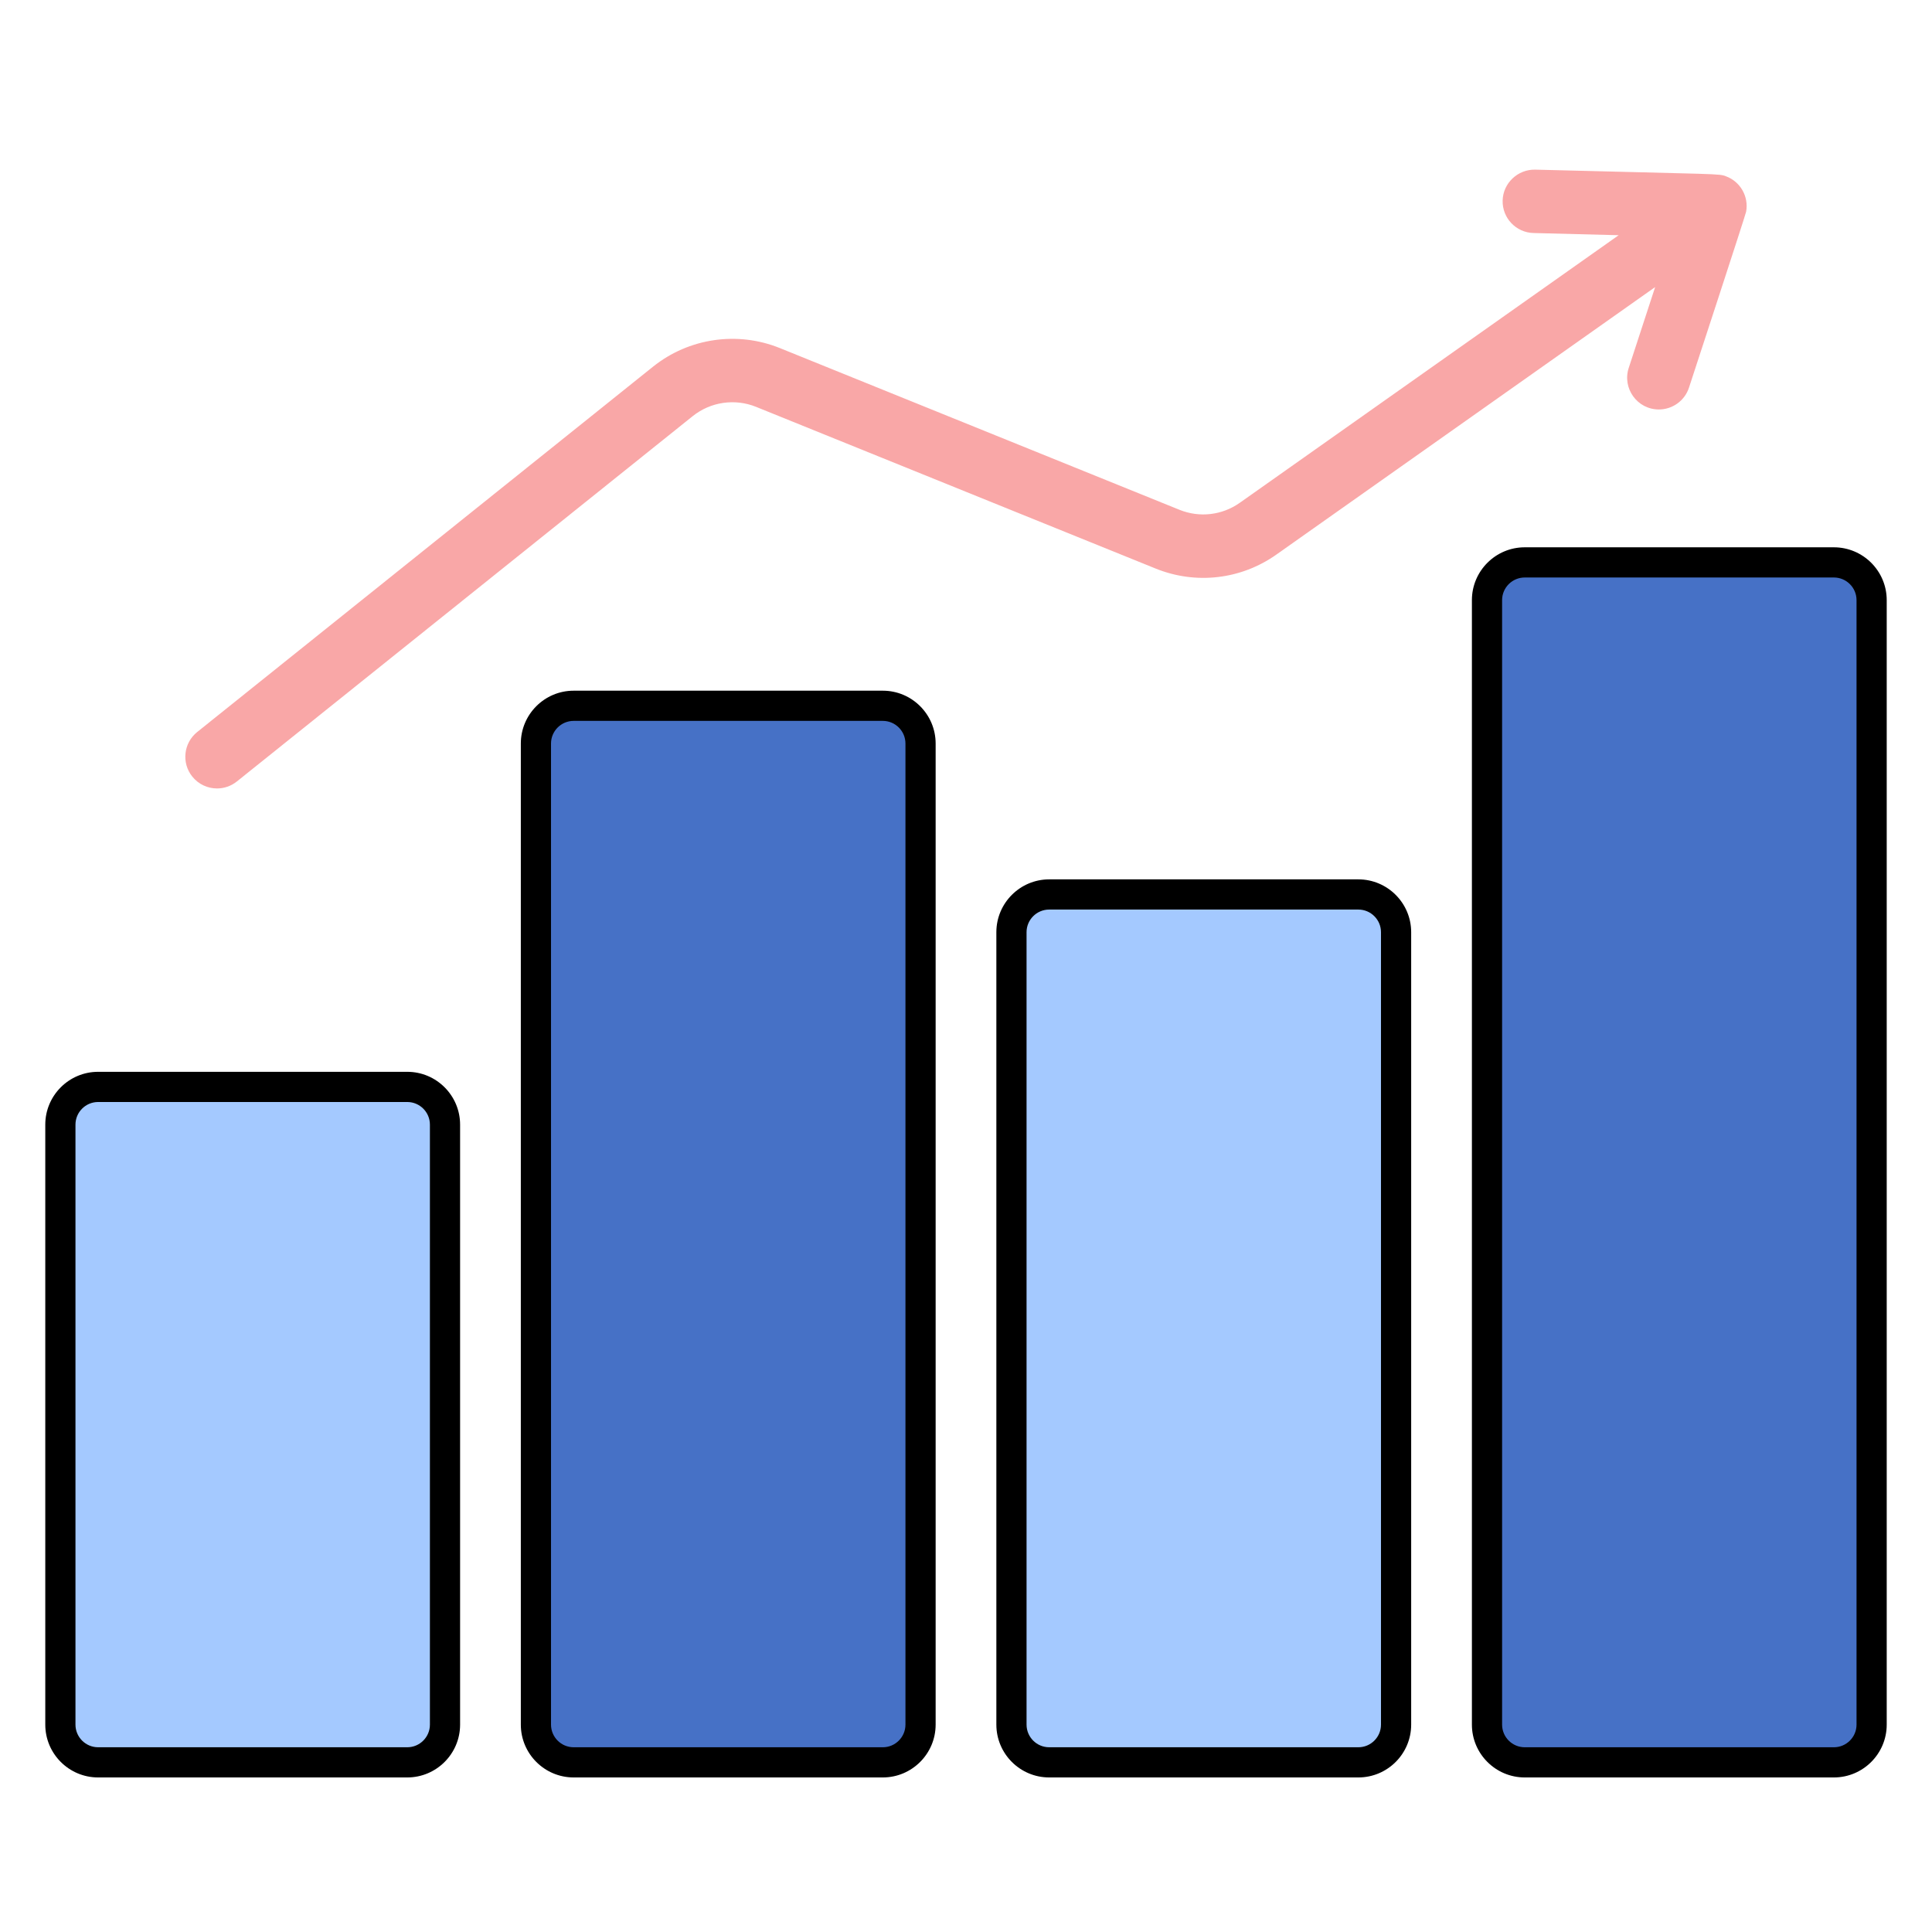
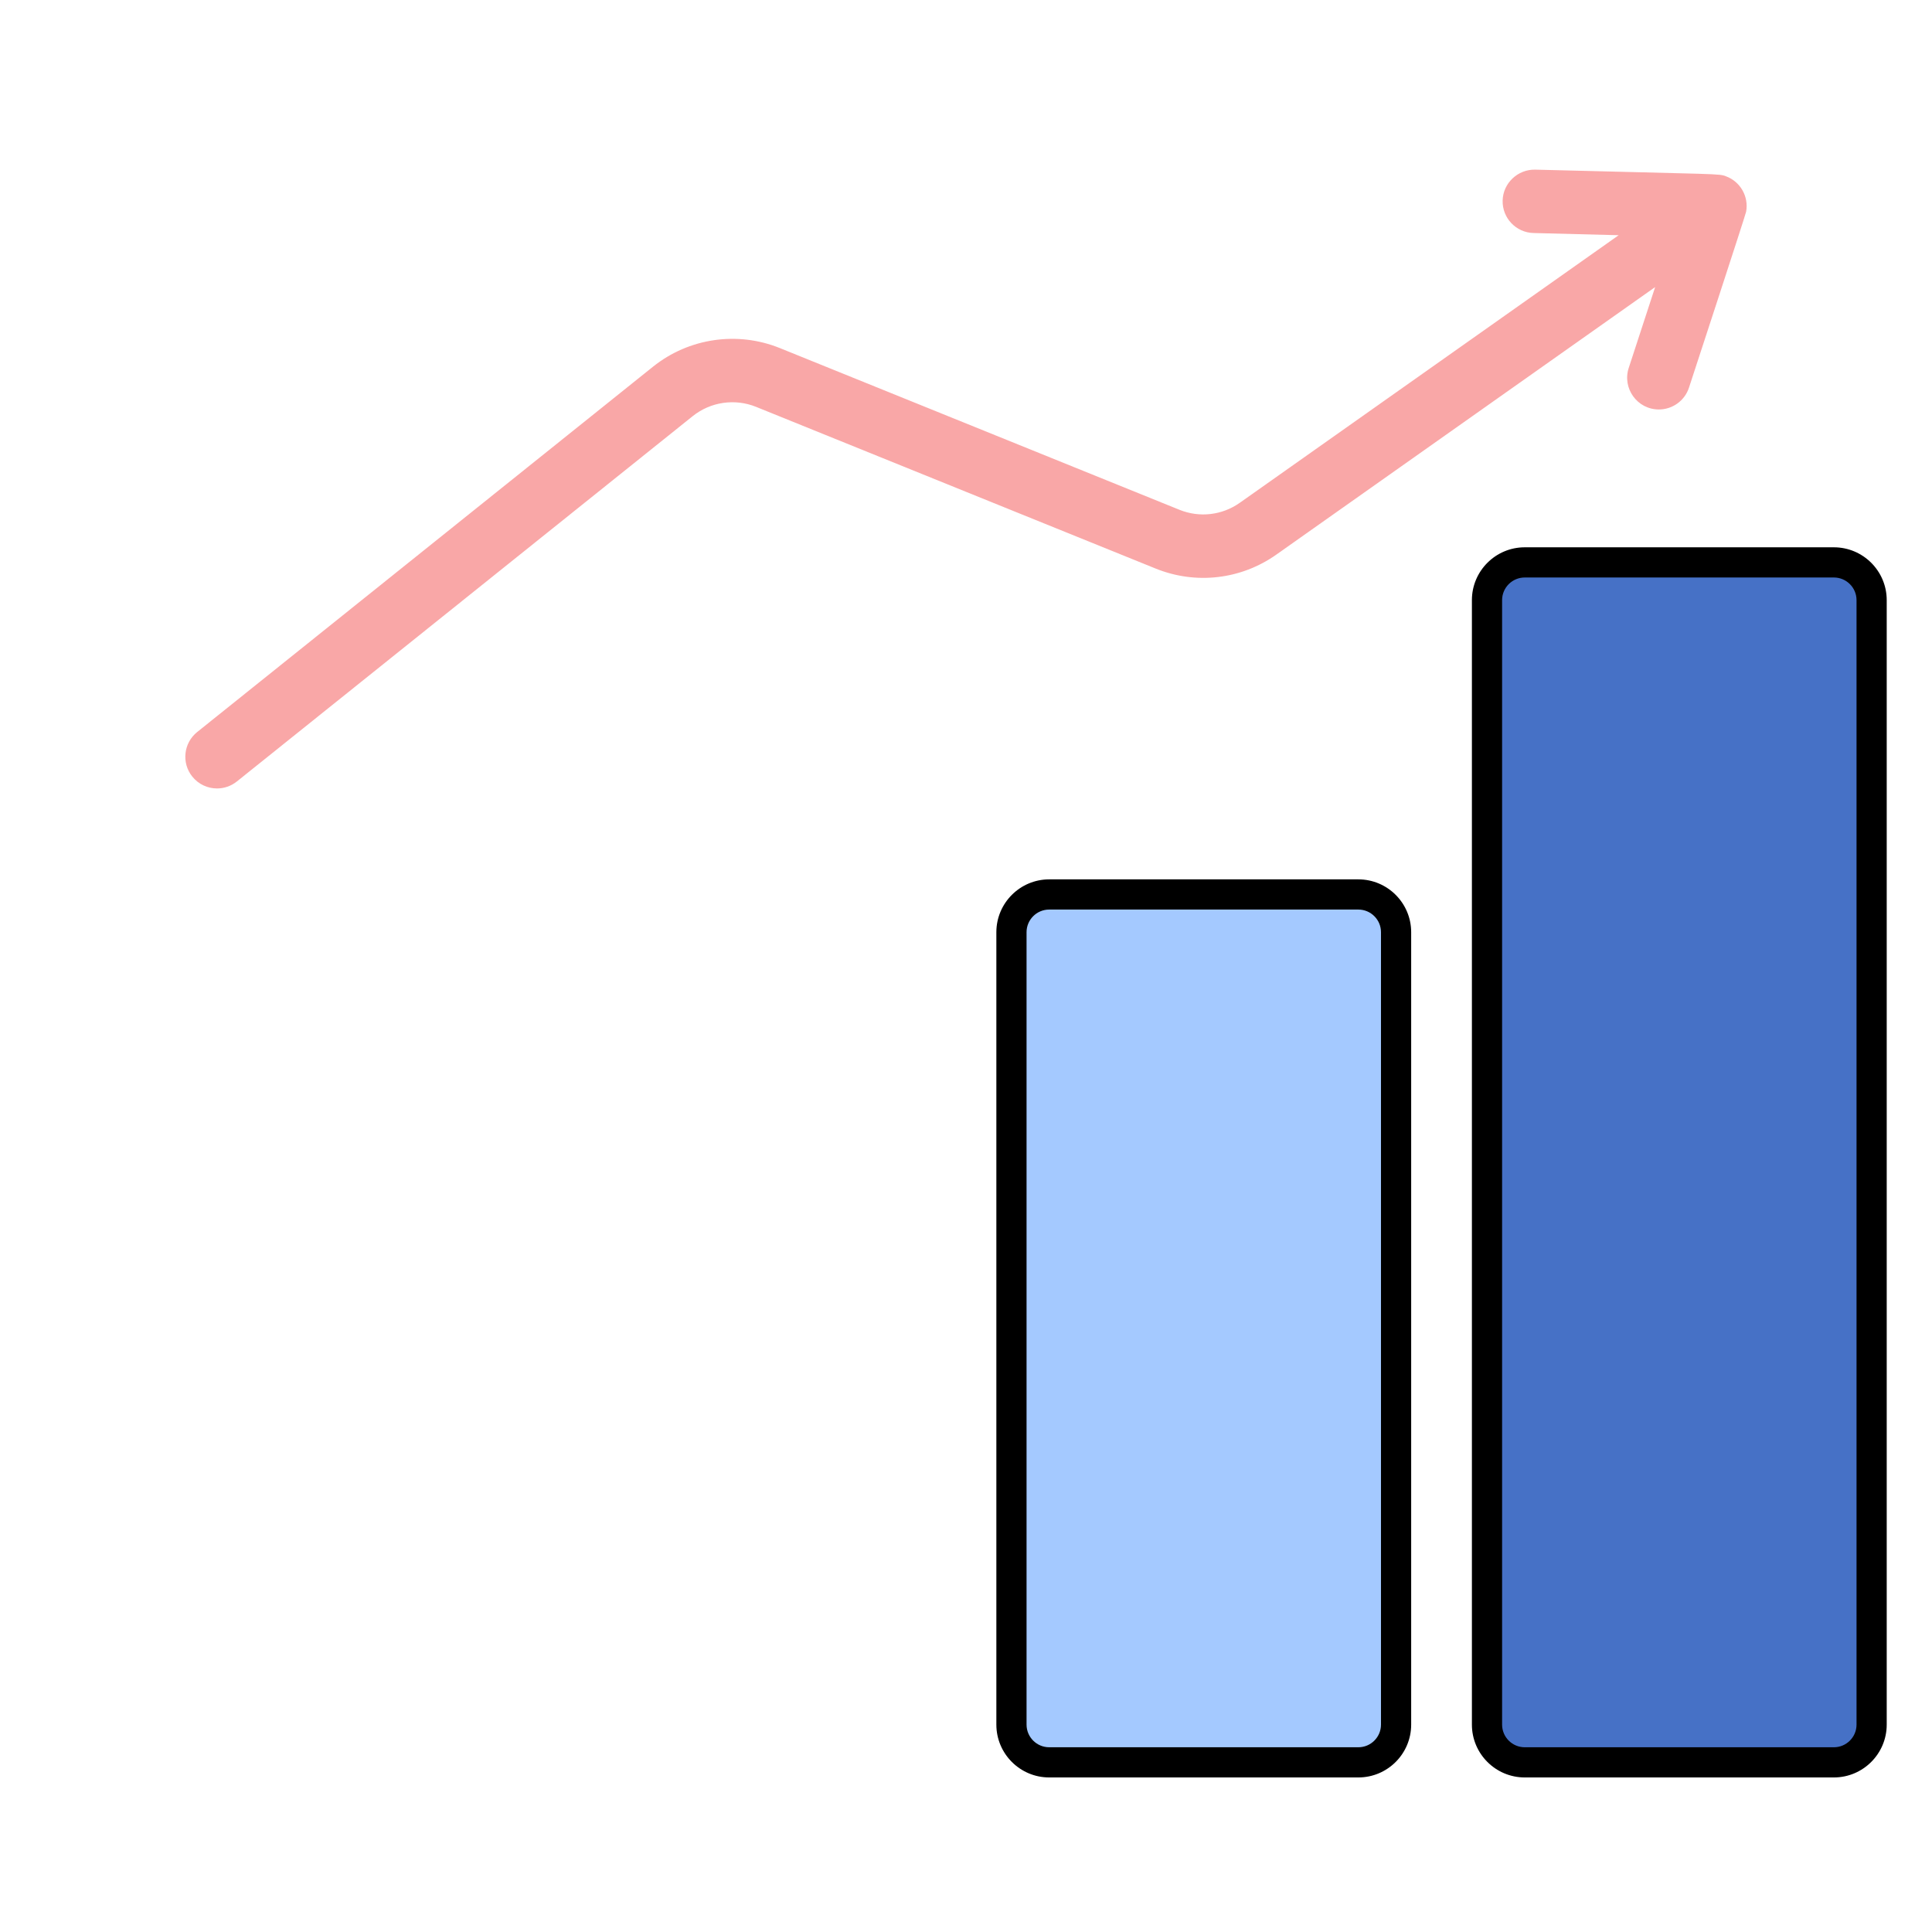
<svg xmlns="http://www.w3.org/2000/svg" version="1.1" id="Layer_1" x="0px" y="0px" viewBox="0 0 256 256" style="enable-background:new 0 0 256 256;" xml:space="preserve">
  <style type="text/css">
	.st0{fill:#4671C6;}
	.st1{fill:#F9CFCF;}
	.st2{fill:#F9A7A7;}
	.st3{fill:#A4C9FF;}
	.st4{fill:#000000;}
	.st5{fill:#E0EBFC;}
	.st6{fill:#6BDDDD;}
	.st7{fill:#B9BEFC;}
	.st8{fill:#FFEA92;}
	.st9{fill:#EAA97D;}
	.st10{fill:#FFEA94;}
	.st11{fill:#FFE164;}
	.st12{fill:#FFDC85;}
	.st13{fill:#FFFFFF;}
	.st14{fill:#383838;}
</style>
  <g>
    <g>
-       <path class="st3" d="M53.965,233.521H13c-2.761,0-5-2.239-5-5v-79.5c0-2.761,2.239-5,5-5h40.965c2.761,0,5,2.239,5,5v79.5    C58.965,231.283,56.727,233.521,53.965,233.521z" />
-     </g>
+       </g>
    <g>
-       <path class="st0" d="M116.977,233.521H76.012c-2.761,0-5-2.239-5-5v-130c0-2.761,2.239-5,5-5h40.965c2.761,0,5,2.239,5,5v130    C121.977,231.283,119.738,233.521,116.977,233.521z" />
-     </g>
+       </g>
    <g>
      <path class="st3" d="M179.988,233.521h-40.965c-2.761,0-5-2.239-5-5v-105c0-2.761,2.239-5,5-5h40.965c2.761,0,5,2.239,5,5v105    C184.988,231.283,182.75,233.521,179.988,233.521z" />
    </g>
    <g>
      <path class="st0" d="M243,233.521h-40.965c-2.761,0-5-2.239-5-5v-149c0-2.761,2.239-5,5-5H243c2.761,0,5,2.239,5,5v149    C248,231.283,245.761,233.521,243,233.521z" />
    </g>
    <g>
      <path class="st2" d="M228.712,23.365c-1-0.374-0.438-0.244-25.297-0.886c-2.295-0.045-4.247,1.771-4.308,4.09    c-0.059,2.319,1.772,4.247,4.09,4.307l11.285,0.291l-50.205,35.456c-2.346,1.656-5.337,2.002-7.998,0.925l-52.942-21.425    c-5.628-2.278-12.07-1.333-16.808,2.464L26.129,96.996c-1.81,1.451-2.101,4.094-0.65,5.904c0.83,1.035,2.049,1.574,3.28,1.574    c0.921,0,1.849-0.302,2.624-0.923l60.401-48.407c2.368-1.899,5.591-2.371,8.403-1.232l52.942,21.425    c5.322,2.153,11.302,1.463,15.994-1.85l50.192-35.447l-3.5,10.713c-0.885,2.711,1.138,5.505,3.994,5.505    c1.768,0,3.413-1.125,3.992-2.897c0.15-0.461,7.484-22.835,7.57-23.308C231.738,26.049,230.607,24.067,228.712,23.365z" />
    </g>
    <g>
-       <path class="st4" d="M53.965,235.521H13c-3.859,0-7-3.14-7-7v-79.5c0-3.86,3.141-7,7-7h40.965c3.859,0,7,3.14,7,7v79.5    C60.965,232.381,57.824,235.521,53.965,235.521z M13,146.021c-1.654,0-3,1.346-3,3v79.5c0,1.654,1.346,3,3,3h40.965    c1.654,0,3-1.346,3-3v-79.5c0-1.654-1.346-3-3-3H13z" />
-     </g>
+       </g>
    <g>
-       <path class="st4" d="M116.977,235.521H76.012c-3.859,0-7-3.14-7-7v-130c0-3.86,3.141-7,7-7h40.965c3.859,0,7,3.14,7,7v130    C123.977,232.381,120.836,235.521,116.977,235.521z M76.012,95.521c-1.654,0-3,1.346-3,3v130c0,1.654,1.346,3,3,3h40.965    c1.654,0,3-1.346,3-3v-130c0-1.654-1.346-3-3-3H76.012z" />
-     </g>
+       </g>
    <g>
      <path class="st4" d="M179.988,235.521h-40.965c-3.859,0-7-3.14-7-7v-105c0-3.86,3.141-7,7-7h40.965c3.859,0,7,3.14,7,7v105    C186.988,232.381,183.848,235.521,179.988,235.521z M139.023,120.521c-1.654,0-3,1.346-3,3v105c0,1.654,1.346,3,3,3h40.965    c1.654,0,3-1.346,3-3v-105c0-1.654-1.346-3-3-3H139.023z" />
    </g>
    <g>
      <path class="st4" d="M243,235.521h-40.965c-3.859,0-7-3.14-7-7v-149c0-3.86,3.141-7,7-7H243c3.859,0,7,3.14,7,7v149    C250,232.381,246.859,235.521,243,235.521z M202.035,76.521c-1.654,0-3,1.346-3,3v149c0,1.654,1.346,3,3,3H243    c1.654,0,3-1.346,3-3v-149c0-1.654-1.346-3-3-3H202.035z" />
    </g>
  </g>
</svg>